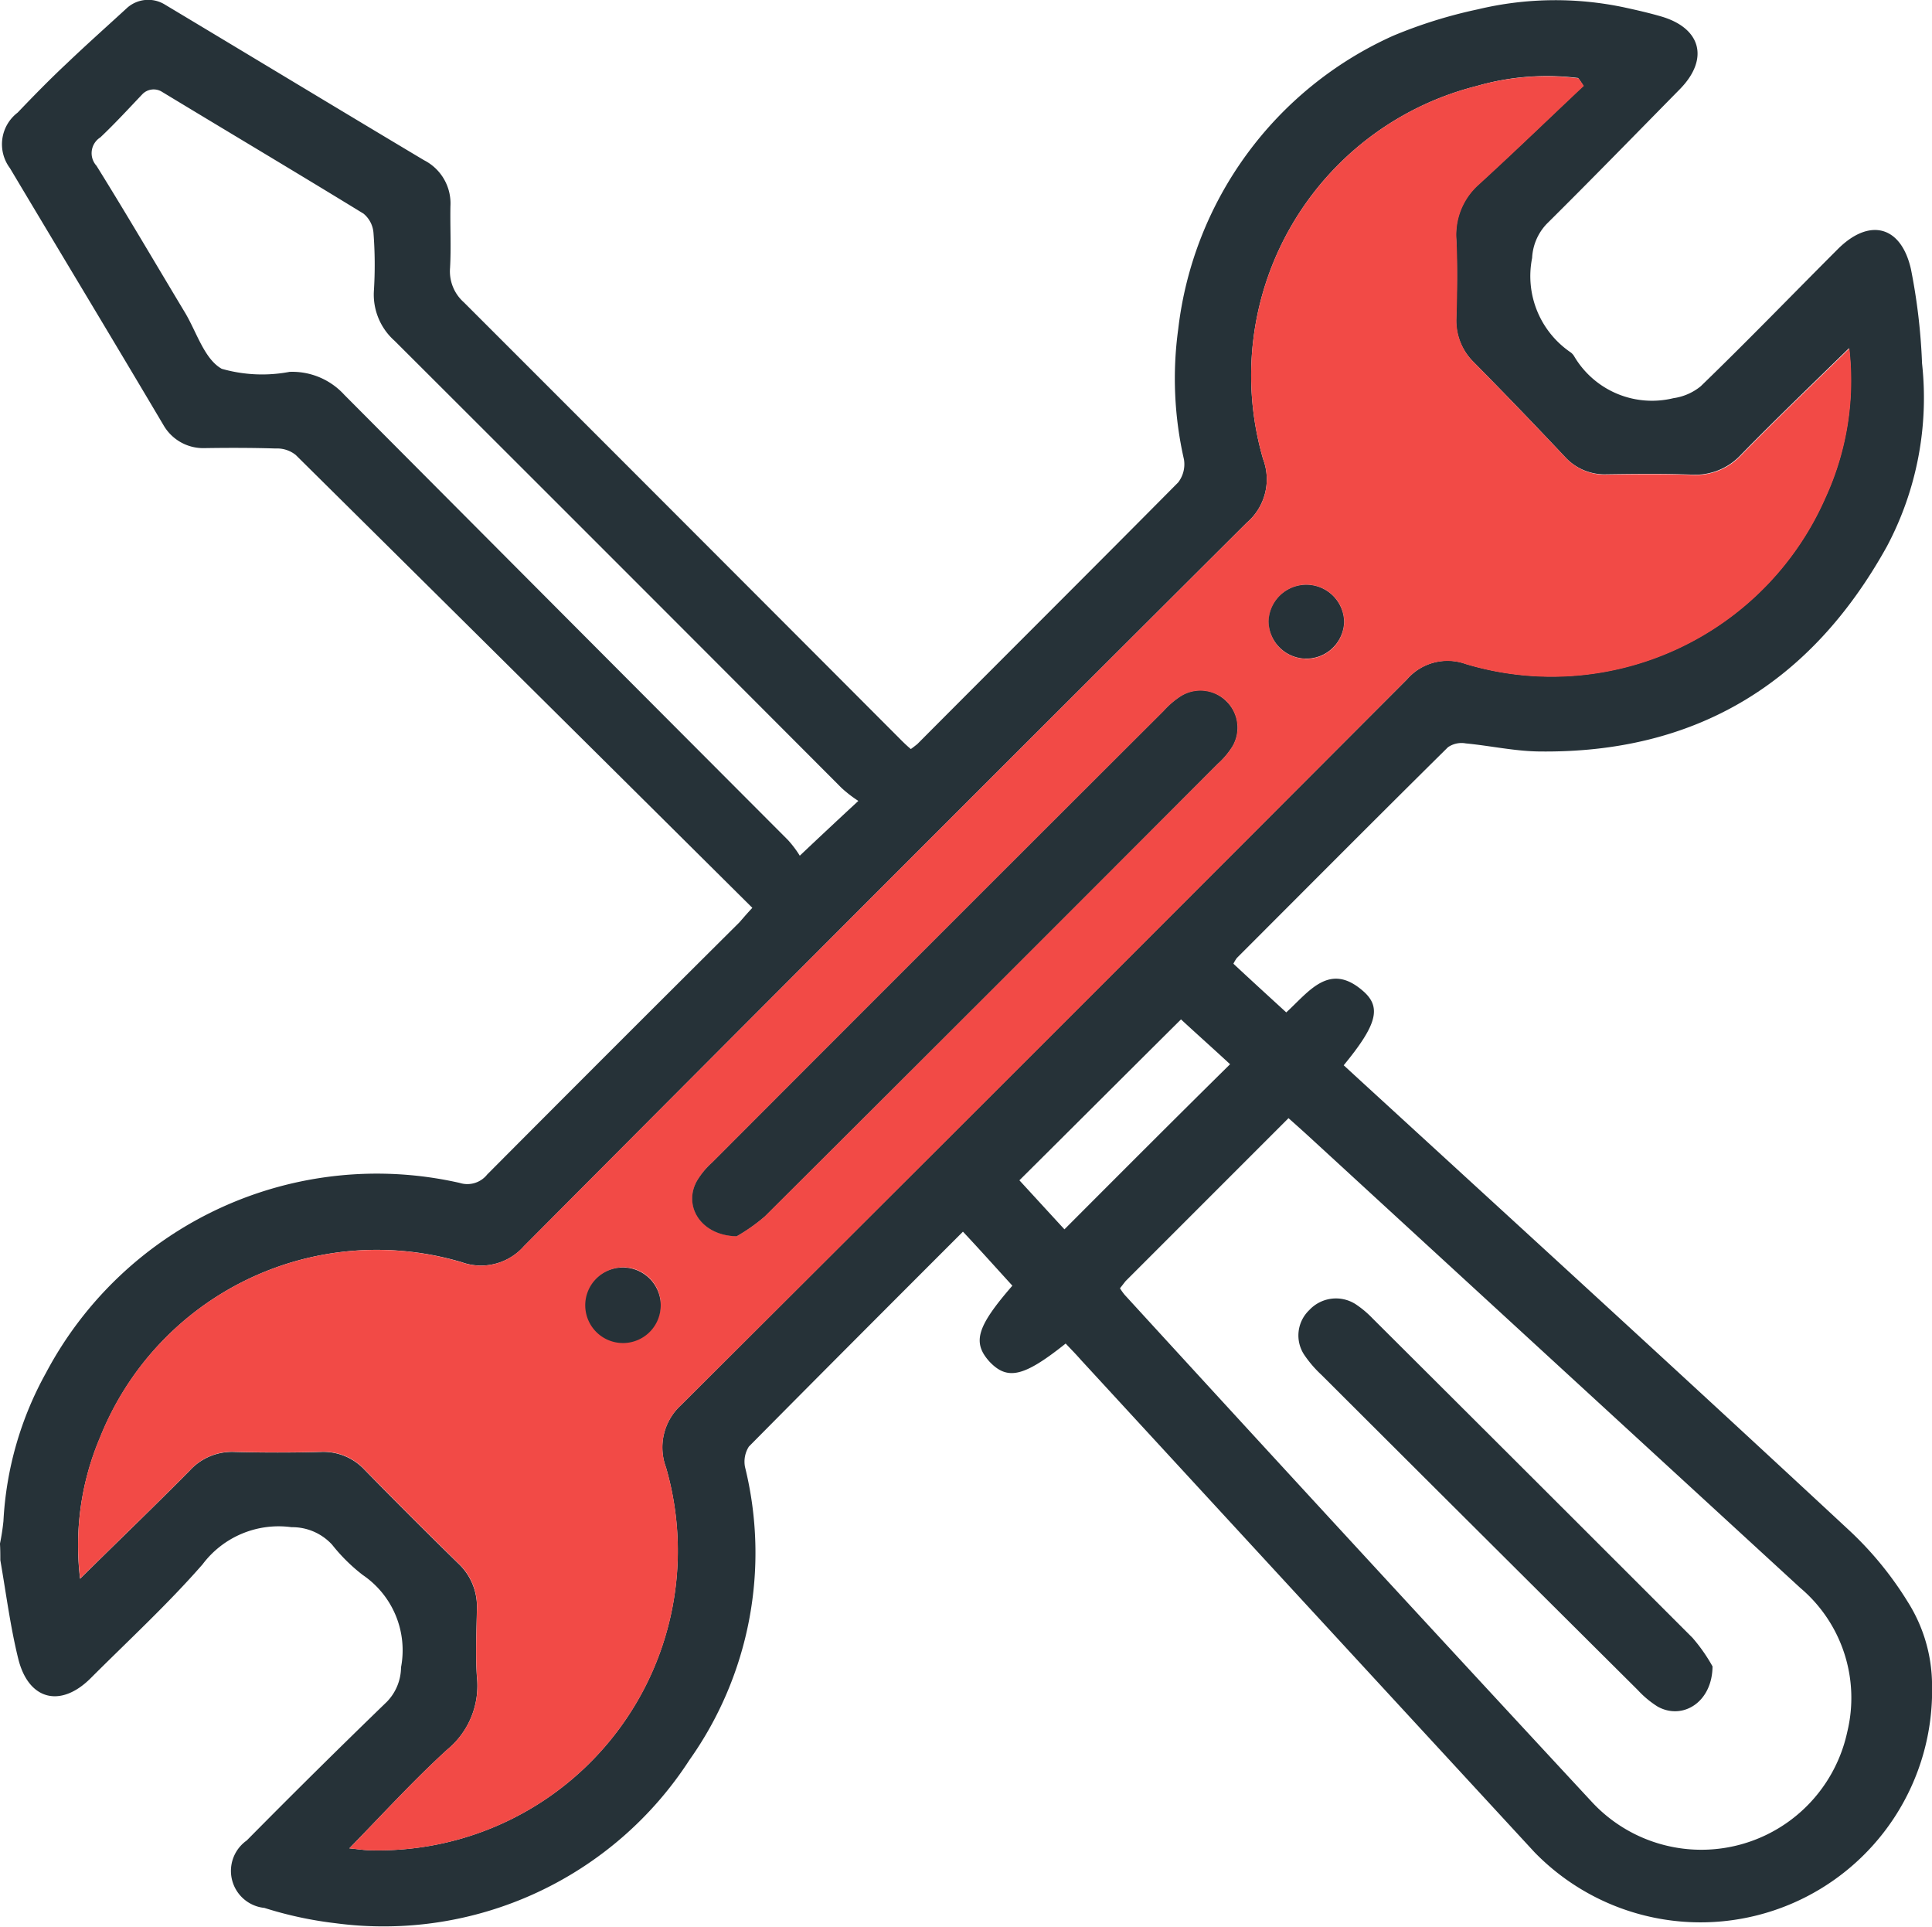
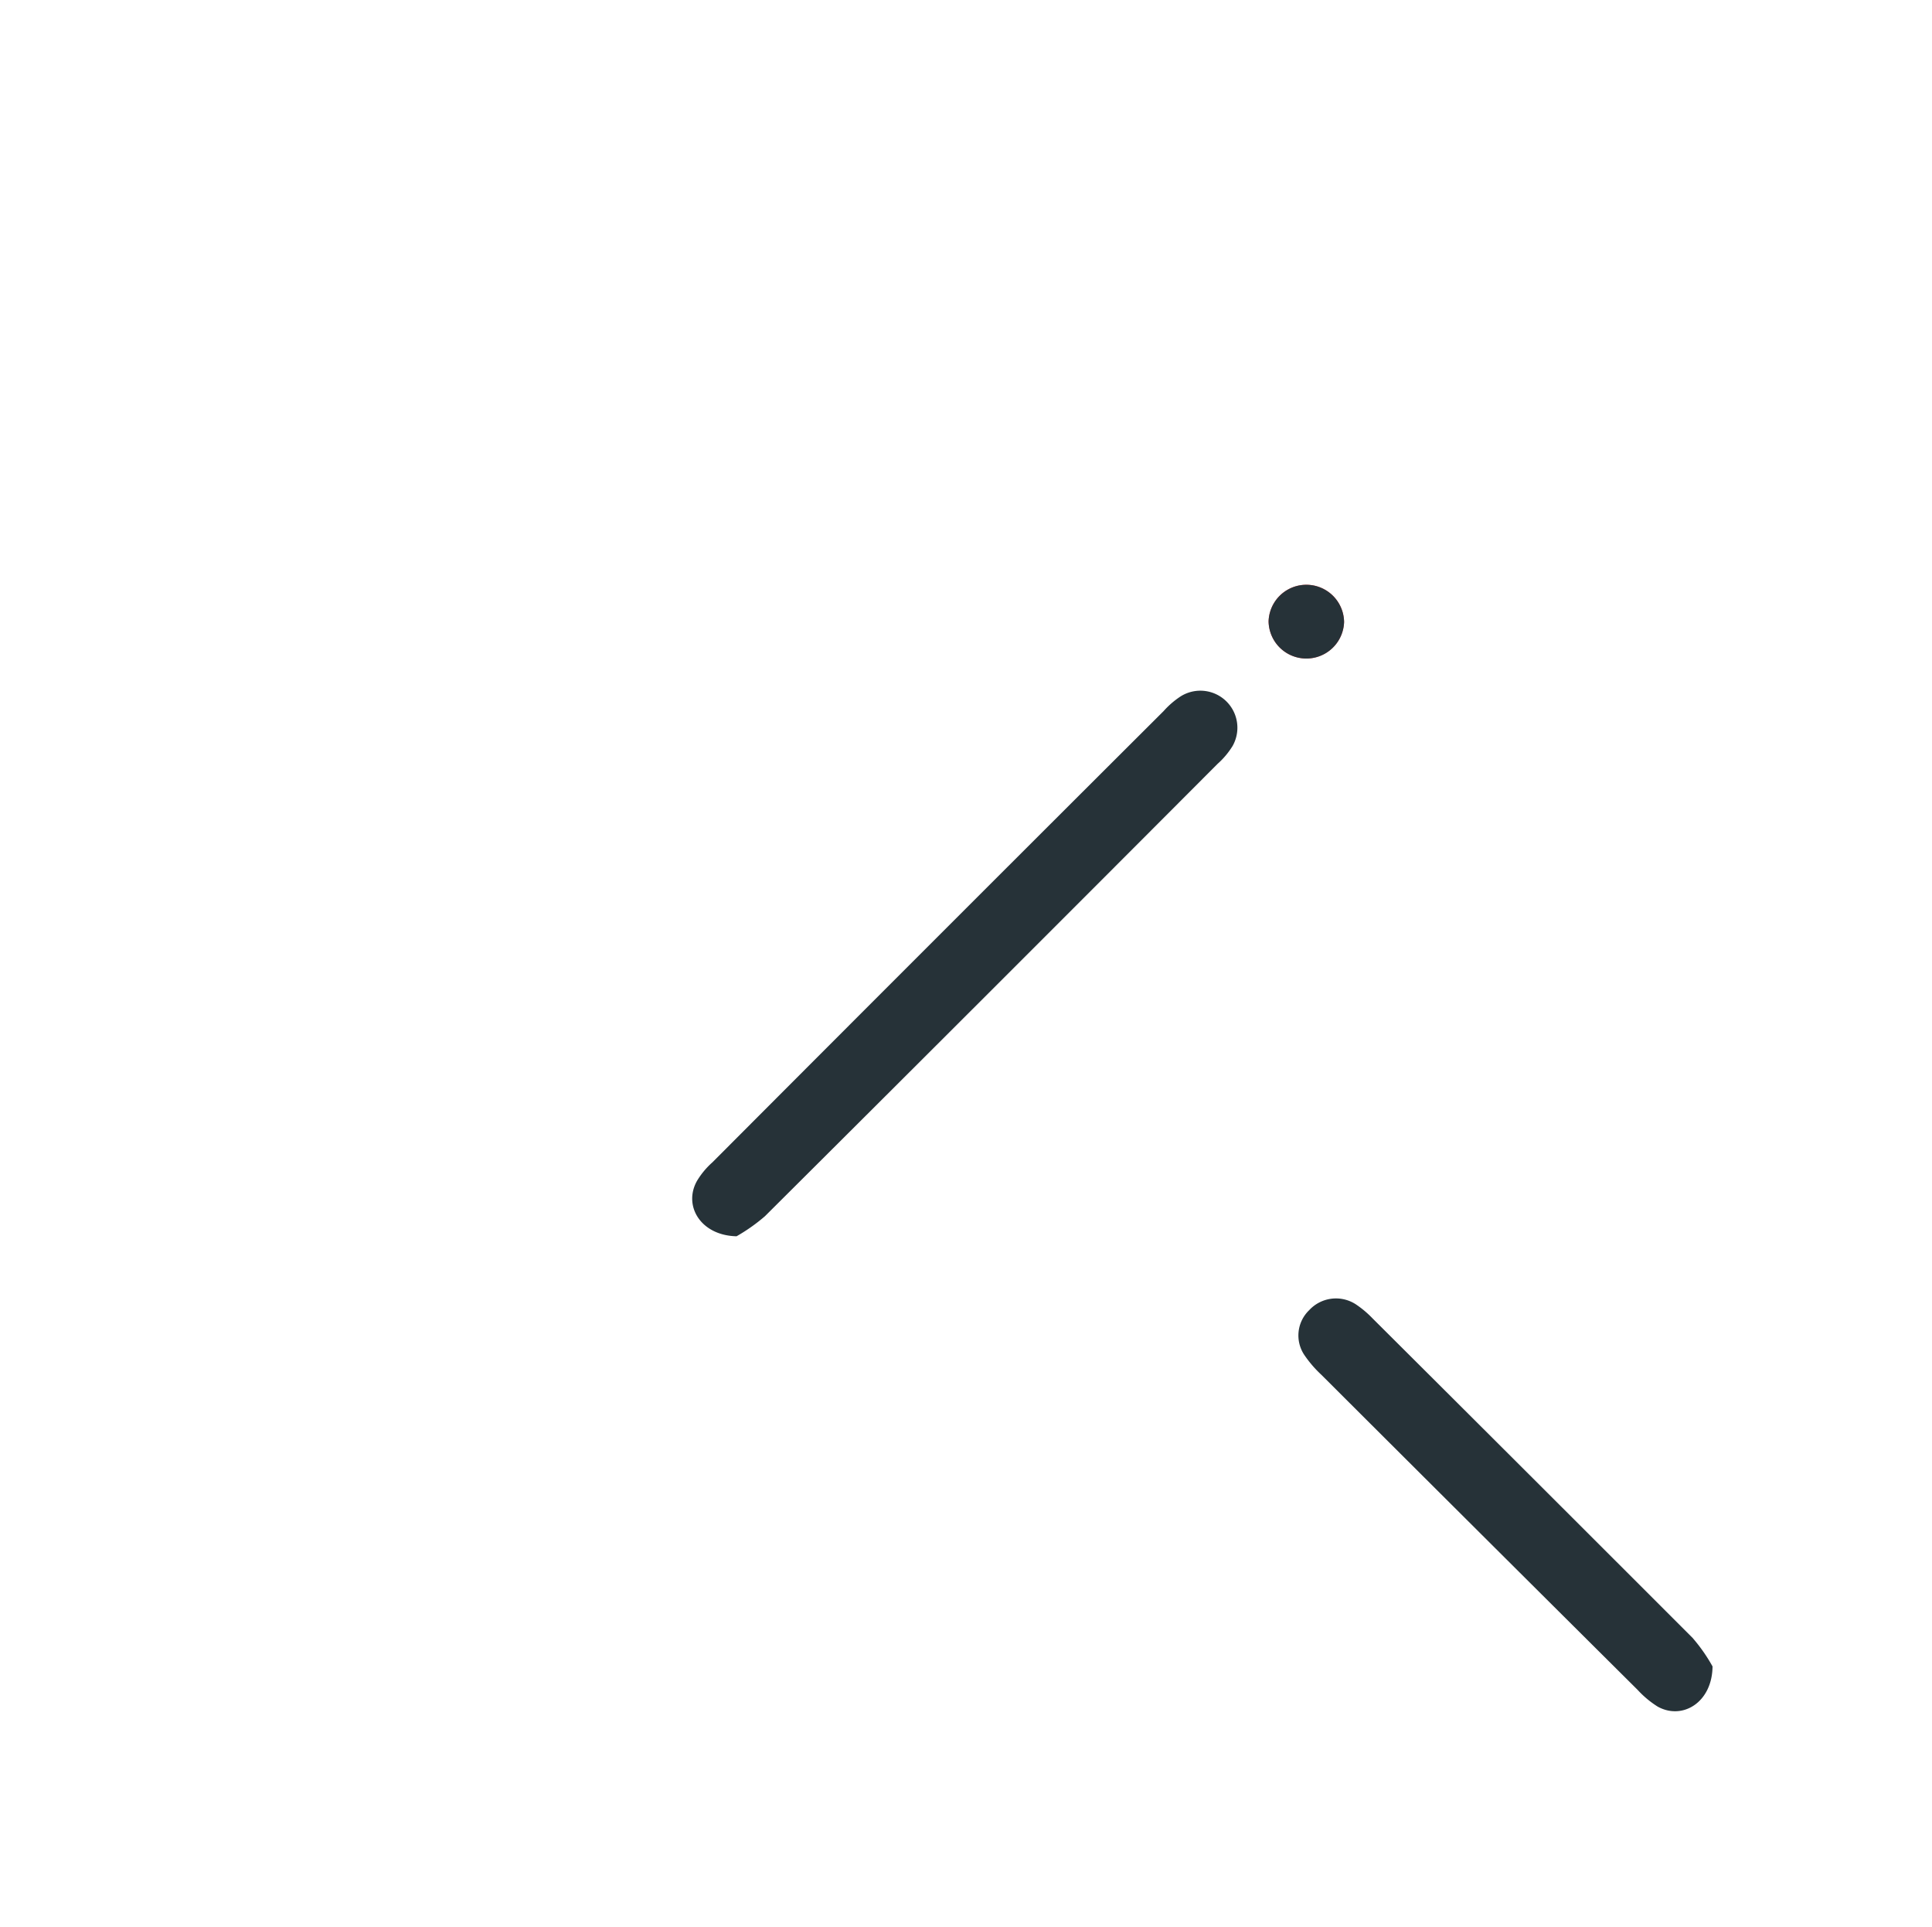
<svg xmlns="http://www.w3.org/2000/svg" width="77.206" height="76.977" viewBox="0 0 77.206 76.977">
  <g id="Group_41740" data-name="Group 41740" transform="translate(-4.78 -4.184)">
-     <path id="Path_28491" data-name="Path 28491" d="M23.075,38.74a1.508,1.508,0,1,1-1.561-1.469A1.514,1.514,0,0,1,23.075,38.74Z" transform="translate(8.108 17.557)" fill="#f24a46" />
-     <path id="Path_28492" data-name="Path 28492" d="M44.171,22.613a1.446,1.446,0,0,1,.262,1.837,3.163,3.163,0,0,1-.583.689q-9.021,9.046-18.092,18.077a7.13,7.13,0,0,1-1.133.8c-1.439-.031-2.143-1.225-1.577-2.219a3.167,3.167,0,0,1,.612-.735q9-9.023,18.033-18.031a3.384,3.384,0,0,1,.673-.582A1.434,1.434,0,0,1,44.171,22.613Z" transform="translate(9.59 9.561)" fill="#f24a46" />
    <path id="Path_28493" data-name="Path 28493" d="M40.917,20.946a1.509,1.509,0,0,1-3.017-.031,1.509,1.509,0,0,1,3.017.031Z" transform="translate(17.575 8.09)" fill="#f24a46" />
    <g id="Group_41703" data-name="Group 41703" transform="translate(4.78 4.184)">
      <g id="Group_41702" data-name="Group 41702">
-         <path id="Path_28494" data-name="Path 28494" d="M81.021,68.19a13.748,13.748,0,0,0-2.31-2.832c-6.338-5.893-12.721-11.725-19.1-17.572-.369-.337-.752-.689-1.134-1.041,1.332-1.622,1.531-2.327.752-2.985-1.333-1.148-2.143.046-3.048.872-.735-.673-1.422-1.3-2.112-1.944a1.512,1.512,0,0,1,.138-.23c2.8-2.8,5.6-5.617,8.435-8.419a.954.954,0,0,1,.718-.153c.966.092,1.929.306,2.893.321,6.291.092,10.9-2.725,13.929-8.189A12.646,12.646,0,0,0,81.588,18.7a23.852,23.852,0,0,0-.444-3.765c-.4-1.76-1.684-2.051-2.939-.781-1.821,1.821-3.611,3.674-5.463,5.464a2.208,2.208,0,0,1-1.088.474,3.609,3.609,0,0,1-3.964-1.668.53.53,0,0,0-.153-.168,3.684,3.684,0,0,1-1.531-3.765,2.124,2.124,0,0,1,.583-1.362c1.791-1.776,3.55-3.582,5.327-5.388,1.179-1.209.84-2.449-.782-2.908-.475-.138-.949-.245-1.439-.352a13.3,13.3,0,0,0-5.862.077,18.946,18.946,0,0,0-3.383,1.056,14.709,14.709,0,0,0-8.587,11.725,14.514,14.514,0,0,0,.23,5.2,1.191,1.191,0,0,1-.23.918c-3.459,3.49-6.949,6.964-10.424,10.454-.075.061-.153.122-.26.2-.184-.153-.337-.306-.488-.459q-8.681-8.7-17.373-17.388a1.654,1.654,0,0,1-.553-1.378c.046-.827,0-1.653.015-2.464a1.935,1.935,0,0,0-1.055-1.837c-3.461-2.066-6.9-4.148-10.349-6.214a1.268,1.268,0,0,0-1.544.153c-.8.735-1.609,1.454-2.389,2.2-.672.628-1.315,1.286-1.958,1.959a1.59,1.59,0,0,0-.308,2.219C7.229,14.342,9.3,17.77,11.331,21.2a1.833,1.833,0,0,0,1.607.888c.966-.015,1.913-.015,2.862.015a1.185,1.185,0,0,1,.8.26q9.115,9.023,18.245,18.092c-.245.26-.383.429-.519.582Q29.27,46.064,24.25,51.108a1.013,1.013,0,0,1-1.1.337A14.964,14.964,0,0,0,6.617,59.036a13.643,13.643,0,0,0-1.7,5.924,8.961,8.961,0,0,1-.139.9c.015.184.015.475.015.658.23,1.316.4,2.663.719,3.949.413,1.653,1.7,1.959,2.893.765,1.5-1.5,3.078-2.954,4.469-4.546A3.8,3.8,0,0,1,16.43,65.2a2.162,2.162,0,0,1,1.622.7,7.031,7.031,0,0,0,1.223,1.209,3.636,3.636,0,0,1,1.531,3.689,2,2,0,0,1-.566,1.378q-2.824,2.732-5.6,5.541a1.486,1.486,0,0,0,.706,2.694,15.217,15.217,0,0,0,2.845.612A14.556,14.556,0,0,0,32.332,74.5a14.3,14.3,0,0,0,2.219-11.709,1.122,1.122,0,0,1,.155-.811c2.832-2.862,5.677-5.709,8.555-8.587.69.735,1.332,1.454,1.975,2.158-1.423,1.638-1.606,2.265-.918,3.031.721.765,1.378.612,3.048-.719.2.214.4.413.6.643Q57.028,68.35,66.1,78.185a9.255,9.255,0,0,0,15.888-6.658A6.25,6.25,0,0,0,81.021,68.19ZM18.54,19.959a2.814,2.814,0,0,0-2.189-.918,5.878,5.878,0,0,1-2.709-.122c-.687-.383-.995-1.439-1.453-2.219-1.179-1.959-2.343-3.949-3.553-5.893A.746.746,0,0,1,8.79,9.673c.582-.551,1.117-1.133,1.684-1.73a.629.629,0,0,1,.752-.107c2.754,1.668,5.432,3.26,8.08,4.883a1.105,1.105,0,0,1,.4.781,16.64,16.64,0,0,1,.015,2.311,2.467,2.467,0,0,0,.828,1.99Q29.5,26.732,38.408,35.663a4.971,4.971,0,0,0,.673.52c-.827.765-1.531,1.424-2.34,2.189a4.318,4.318,0,0,0-.474-.628Q27.4,28.86,18.54,19.959ZM31.995,60.322a2.287,2.287,0,0,0-.6,2.495A11.969,11.969,0,0,1,19.612,78.108c-.276,0-.534-.046-.872-.077,1.347-1.378,2.573-2.725,3.918-3.949a3.3,3.3,0,0,0,1.179-2.908c-.061-.888-.015-1.806,0-2.694a2.353,2.353,0,0,0-.735-1.821Q21.2,64.8,19.336,62.894a2.242,2.242,0,0,0-1.728-.7c-1.148.031-2.313.031-3.461,0a2.288,2.288,0,0,0-1.791.75c-1.423,1.439-2.876,2.832-4.376,4.316a11.016,11.016,0,0,1,.8-5.648,11.908,11.908,0,0,1,14.449-7,2.287,2.287,0,0,0,2.493-.643Q40.14,39.482,54.6,25.071a2.283,2.283,0,0,0,.657-2.541A11.925,11.925,0,0,1,63.788,7.622,10.1,10.1,0,0,1,67.842,7.3c.077.092.138.2.216.306-1.394,1.316-2.772,2.648-4.2,3.949a2.681,2.681,0,0,0-.888,2.2c.047,1.041.031,2.1,0,3.153a2.331,2.331,0,0,0,.7,1.745c1.225,1.24,2.449,2.51,3.644,3.781a2.14,2.14,0,0,0,1.667.7c1.148-.015,2.3-.031,3.444.015a2.492,2.492,0,0,0,1.93-.8c1.391-1.423,2.83-2.8,4.315-4.255a11.209,11.209,0,0,1-.949,5.97,11.946,11.946,0,0,1-14.373,6.643A2.148,2.148,0,0,0,61,31.332Q46.515,45.842,31.995,60.322ZM47.317,53.3c-.565-.612-1.209-1.316-1.8-1.959,2.157-2.143,4.284-4.27,6.458-6.429.612.566,1.316,1.194,1.961,1.791C51.709,48.9,49.536,51.077,47.317,53.3ZM78.6,73.378A5.965,5.965,0,0,1,68.41,76.195q-9.37-10.1-18.689-20.281a2.377,2.377,0,0,1-.185-.26c.077-.092.155-.2.23-.291l6.505-6.505c.291.26.551.49.8.719Q66.893,58.6,76.72,67.623A5.751,5.751,0,0,1,78.6,73.378Z" transform="translate(-4.78 -4.184)" fill="#263238" />
-         <path id="Path_28495" data-name="Path 28495" d="M77.6,17.054c-1.485,1.454-2.924,2.832-4.315,4.255a2.492,2.492,0,0,1-1.93.8c-1.148-.046-2.3-.031-3.444-.015a2.14,2.14,0,0,1-1.667-.7c-1.2-1.27-2.42-2.541-3.644-3.781a2.331,2.331,0,0,1-.7-1.745c.031-1.056.047-2.112,0-3.153a2.681,2.681,0,0,1,.888-2.2c1.423-1.3,2.8-2.633,4.2-3.949-.078-.107-.139-.214-.216-.306A10.1,10.1,0,0,0,62.7,6.57a11.925,11.925,0,0,0-8.527,14.908,2.283,2.283,0,0,1-.657,2.541q-14.467,14.419-28.885,28.9a2.287,2.287,0,0,1-2.493.643,11.908,11.908,0,0,0-14.449,7A11.016,11.016,0,0,0,6.9,66.2c1.5-1.485,2.953-2.878,4.376-4.316a2.288,2.288,0,0,1,1.791-.75c1.148.031,2.313.031,3.461,0a2.242,2.242,0,0,1,1.728.7q1.862,1.906,3.765,3.765a2.353,2.353,0,0,1,.735,1.821c-.015.888-.061,1.806,0,2.694a3.3,3.3,0,0,1-1.179,2.908C20.229,74.255,19,75.6,17.656,76.979c.338.031.6.077.872.077A11.969,11.969,0,0,0,30.314,61.764a2.287,2.287,0,0,1,.6-2.495Q45.447,44.8,59.917,30.279a2.148,2.148,0,0,1,2.357-.612,11.946,11.946,0,0,0,14.373-6.643A11.209,11.209,0,0,0,77.6,17.054Zm-48.935,39.7A1.494,1.494,0,1,1,30.1,55.244,1.524,1.524,0,0,1,28.661,56.759Zm24.278-23.8a3.163,3.163,0,0,1-.583.689q-9.021,9.046-18.092,18.077a7.13,7.13,0,0,1-1.133.8c-1.439-.031-2.143-1.225-1.577-2.219a3.167,3.167,0,0,1,.612-.735q9-9.023,18.033-18.031a3.384,3.384,0,0,1,.673-.582,1.48,1.48,0,0,1,2.066,2.005Zm2.908-3.505a1.5,1.5,0,0,1-1.456-1.5,1.509,1.509,0,0,1,3.017.031A1.512,1.512,0,0,1,55.847,29.453Z" transform="translate(-3.696 -3.131)" fill="#f24a46" />
        <path id="Path_28496" data-name="Path 28496" d="M44.432,24.45a3.163,3.163,0,0,1-.583.689q-9.021,9.046-18.092,18.077a7.13,7.13,0,0,1-1.133.8c-1.439-.031-2.143-1.225-1.577-2.219a3.167,3.167,0,0,1,.612-.735q9-9.023,18.033-18.031a3.384,3.384,0,0,1,.673-.582,1.48,1.48,0,0,1,2.066,2.005Z" transform="translate(4.81 5.377)" fill="#263238" />
        <path id="Path_28497" data-name="Path 28497" d="M40.917,20.946a1.509,1.509,0,0,1-3.017-.031,1.509,1.509,0,0,1,3.017.031Z" transform="translate(12.795 3.907)" fill="#263238" />
-         <path id="Path_28498" data-name="Path 28498" d="M23.075,38.74a1.508,1.508,0,1,1-1.561-1.469A1.514,1.514,0,0,1,23.075,38.74Z" transform="translate(3.328 13.373)" fill="#263238" />
        <path id="Path_28499" data-name="Path 28499" d="M55.23,52.778c-.014,1.439-1.2,2.154-2.19,1.607a3.9,3.9,0,0,1-.8-.666Q45.912,47.428,39.6,41.128a4.634,4.634,0,0,1-.681-.791,1.4,1.4,0,0,1,.194-1.794,1.456,1.456,0,0,1,1.847-.242,4.026,4.026,0,0,1,.686.574q6.4,6.374,12.787,12.764A6.7,6.7,0,0,1,55.23,52.778Z" transform="translate(13.206 13.801)" fill="#263238" />
      </g>
    </g>
  </g>
</svg>